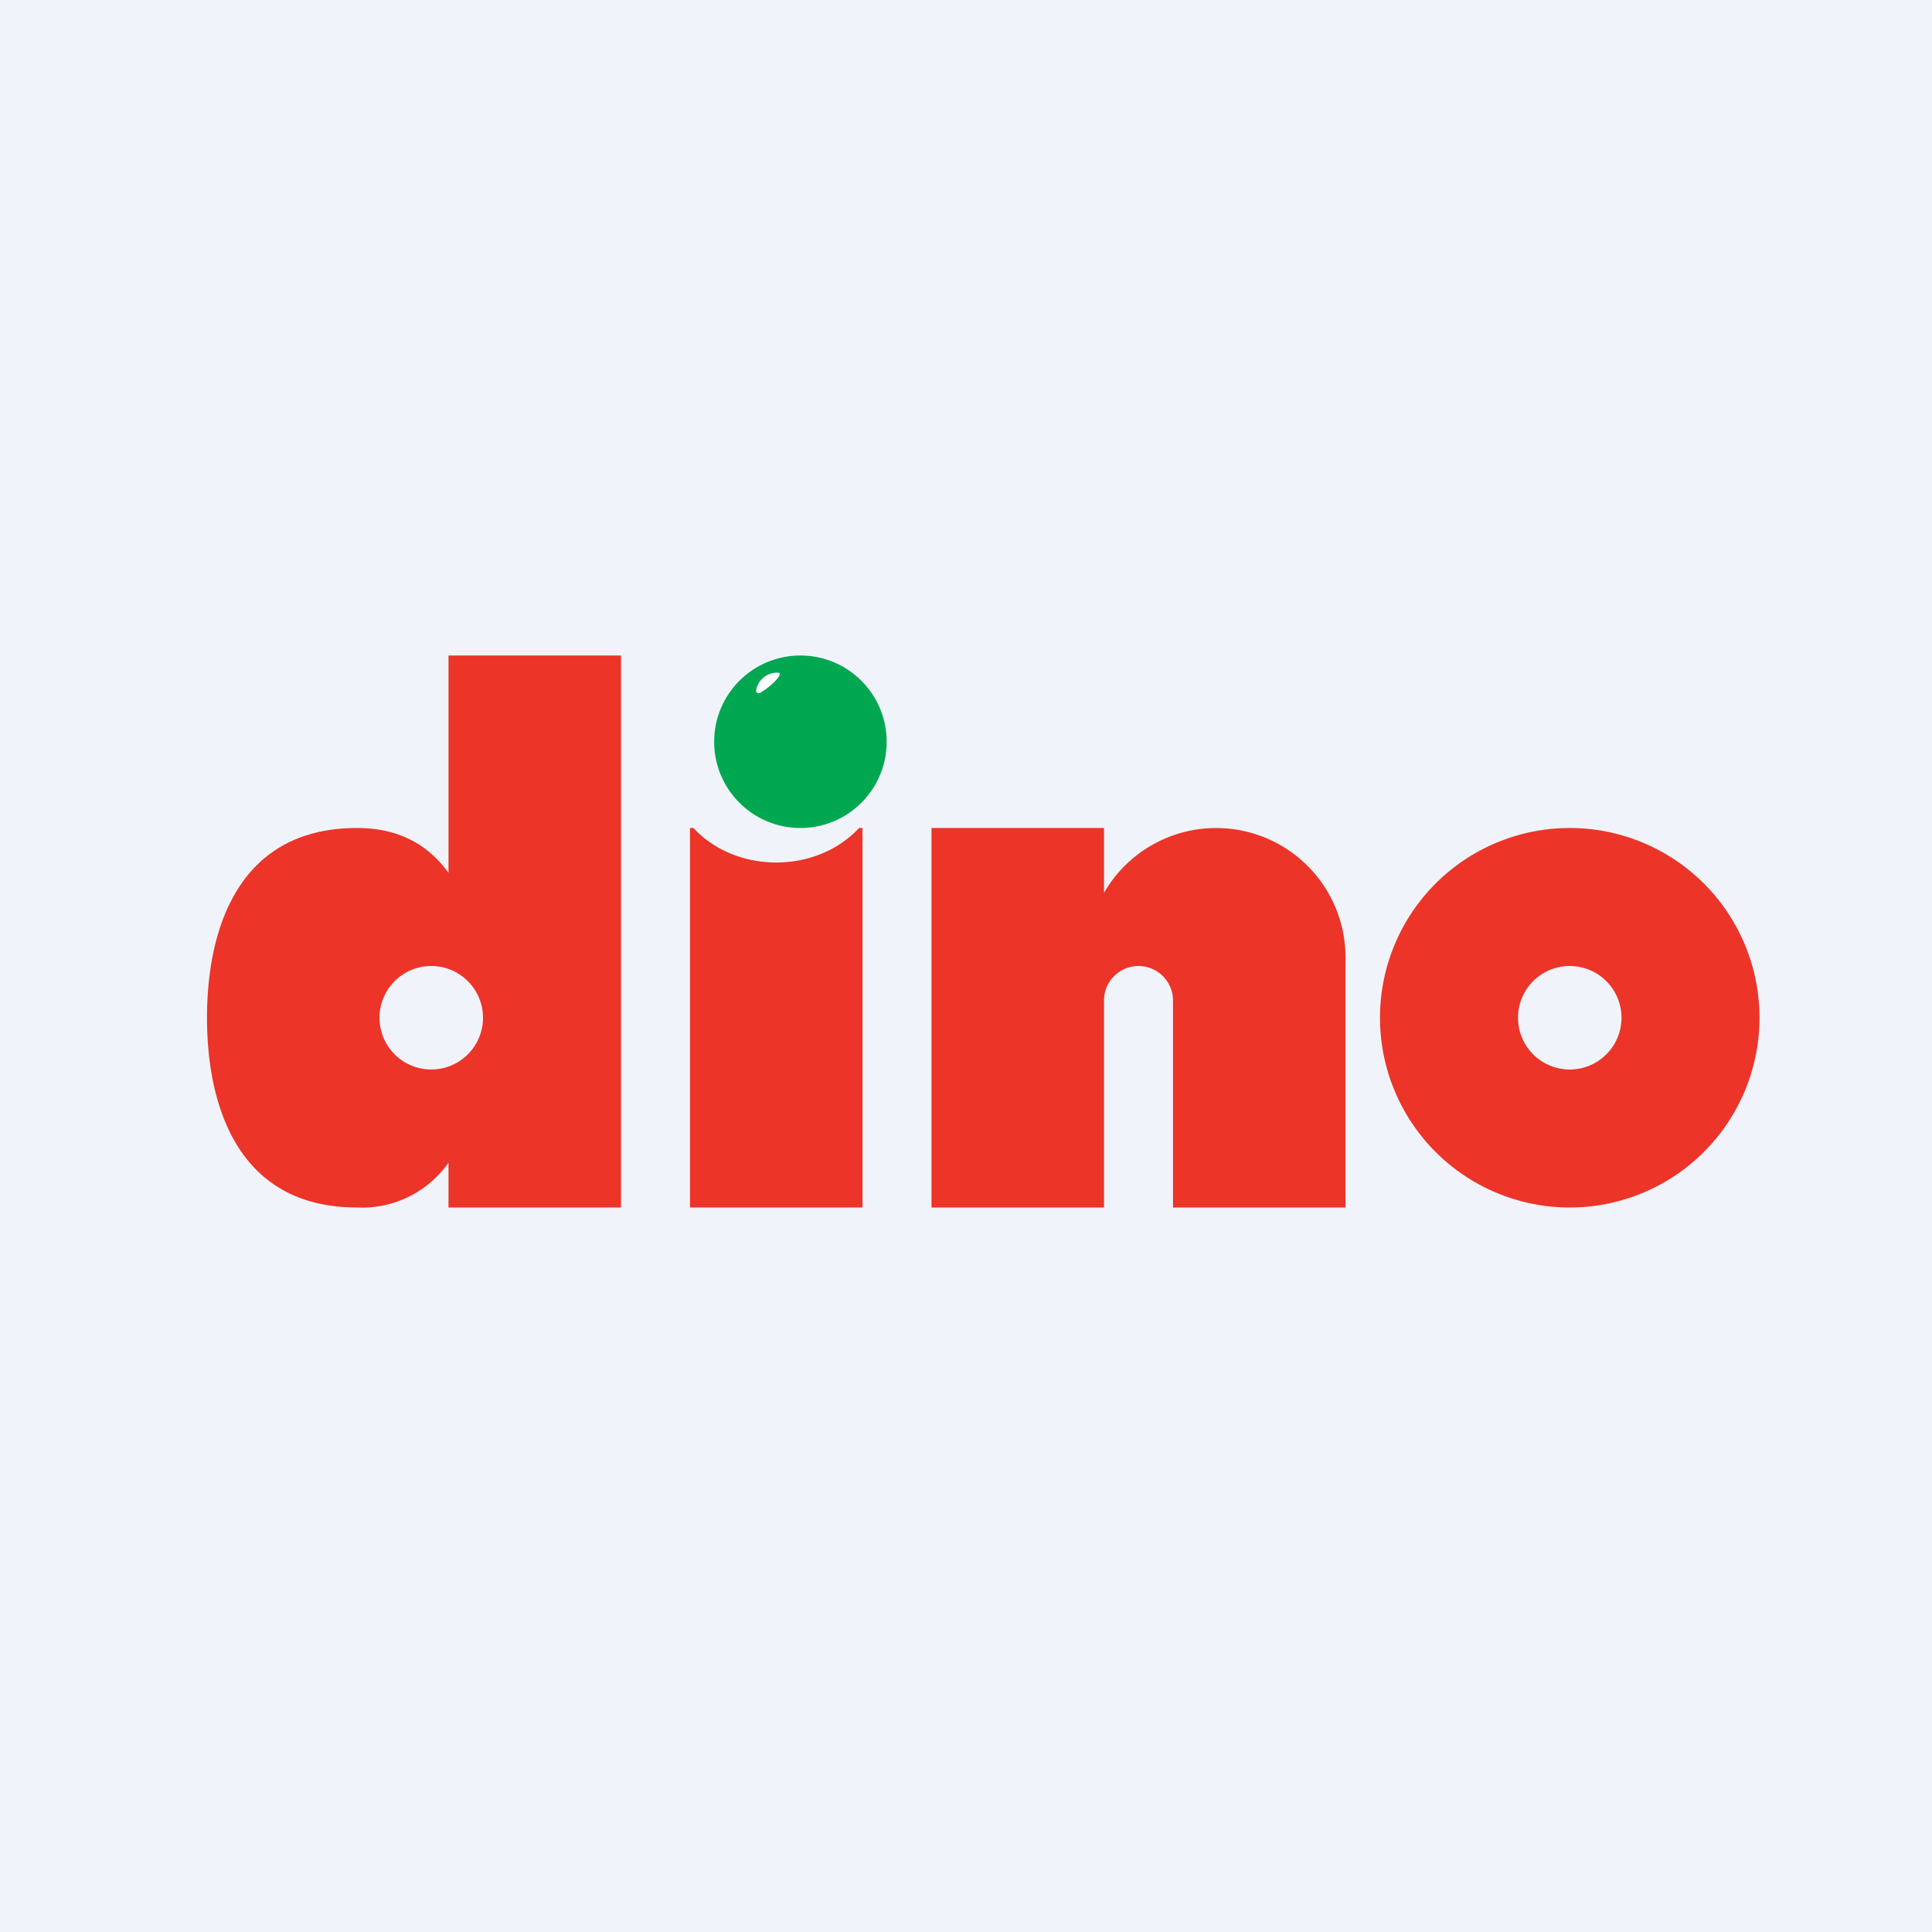
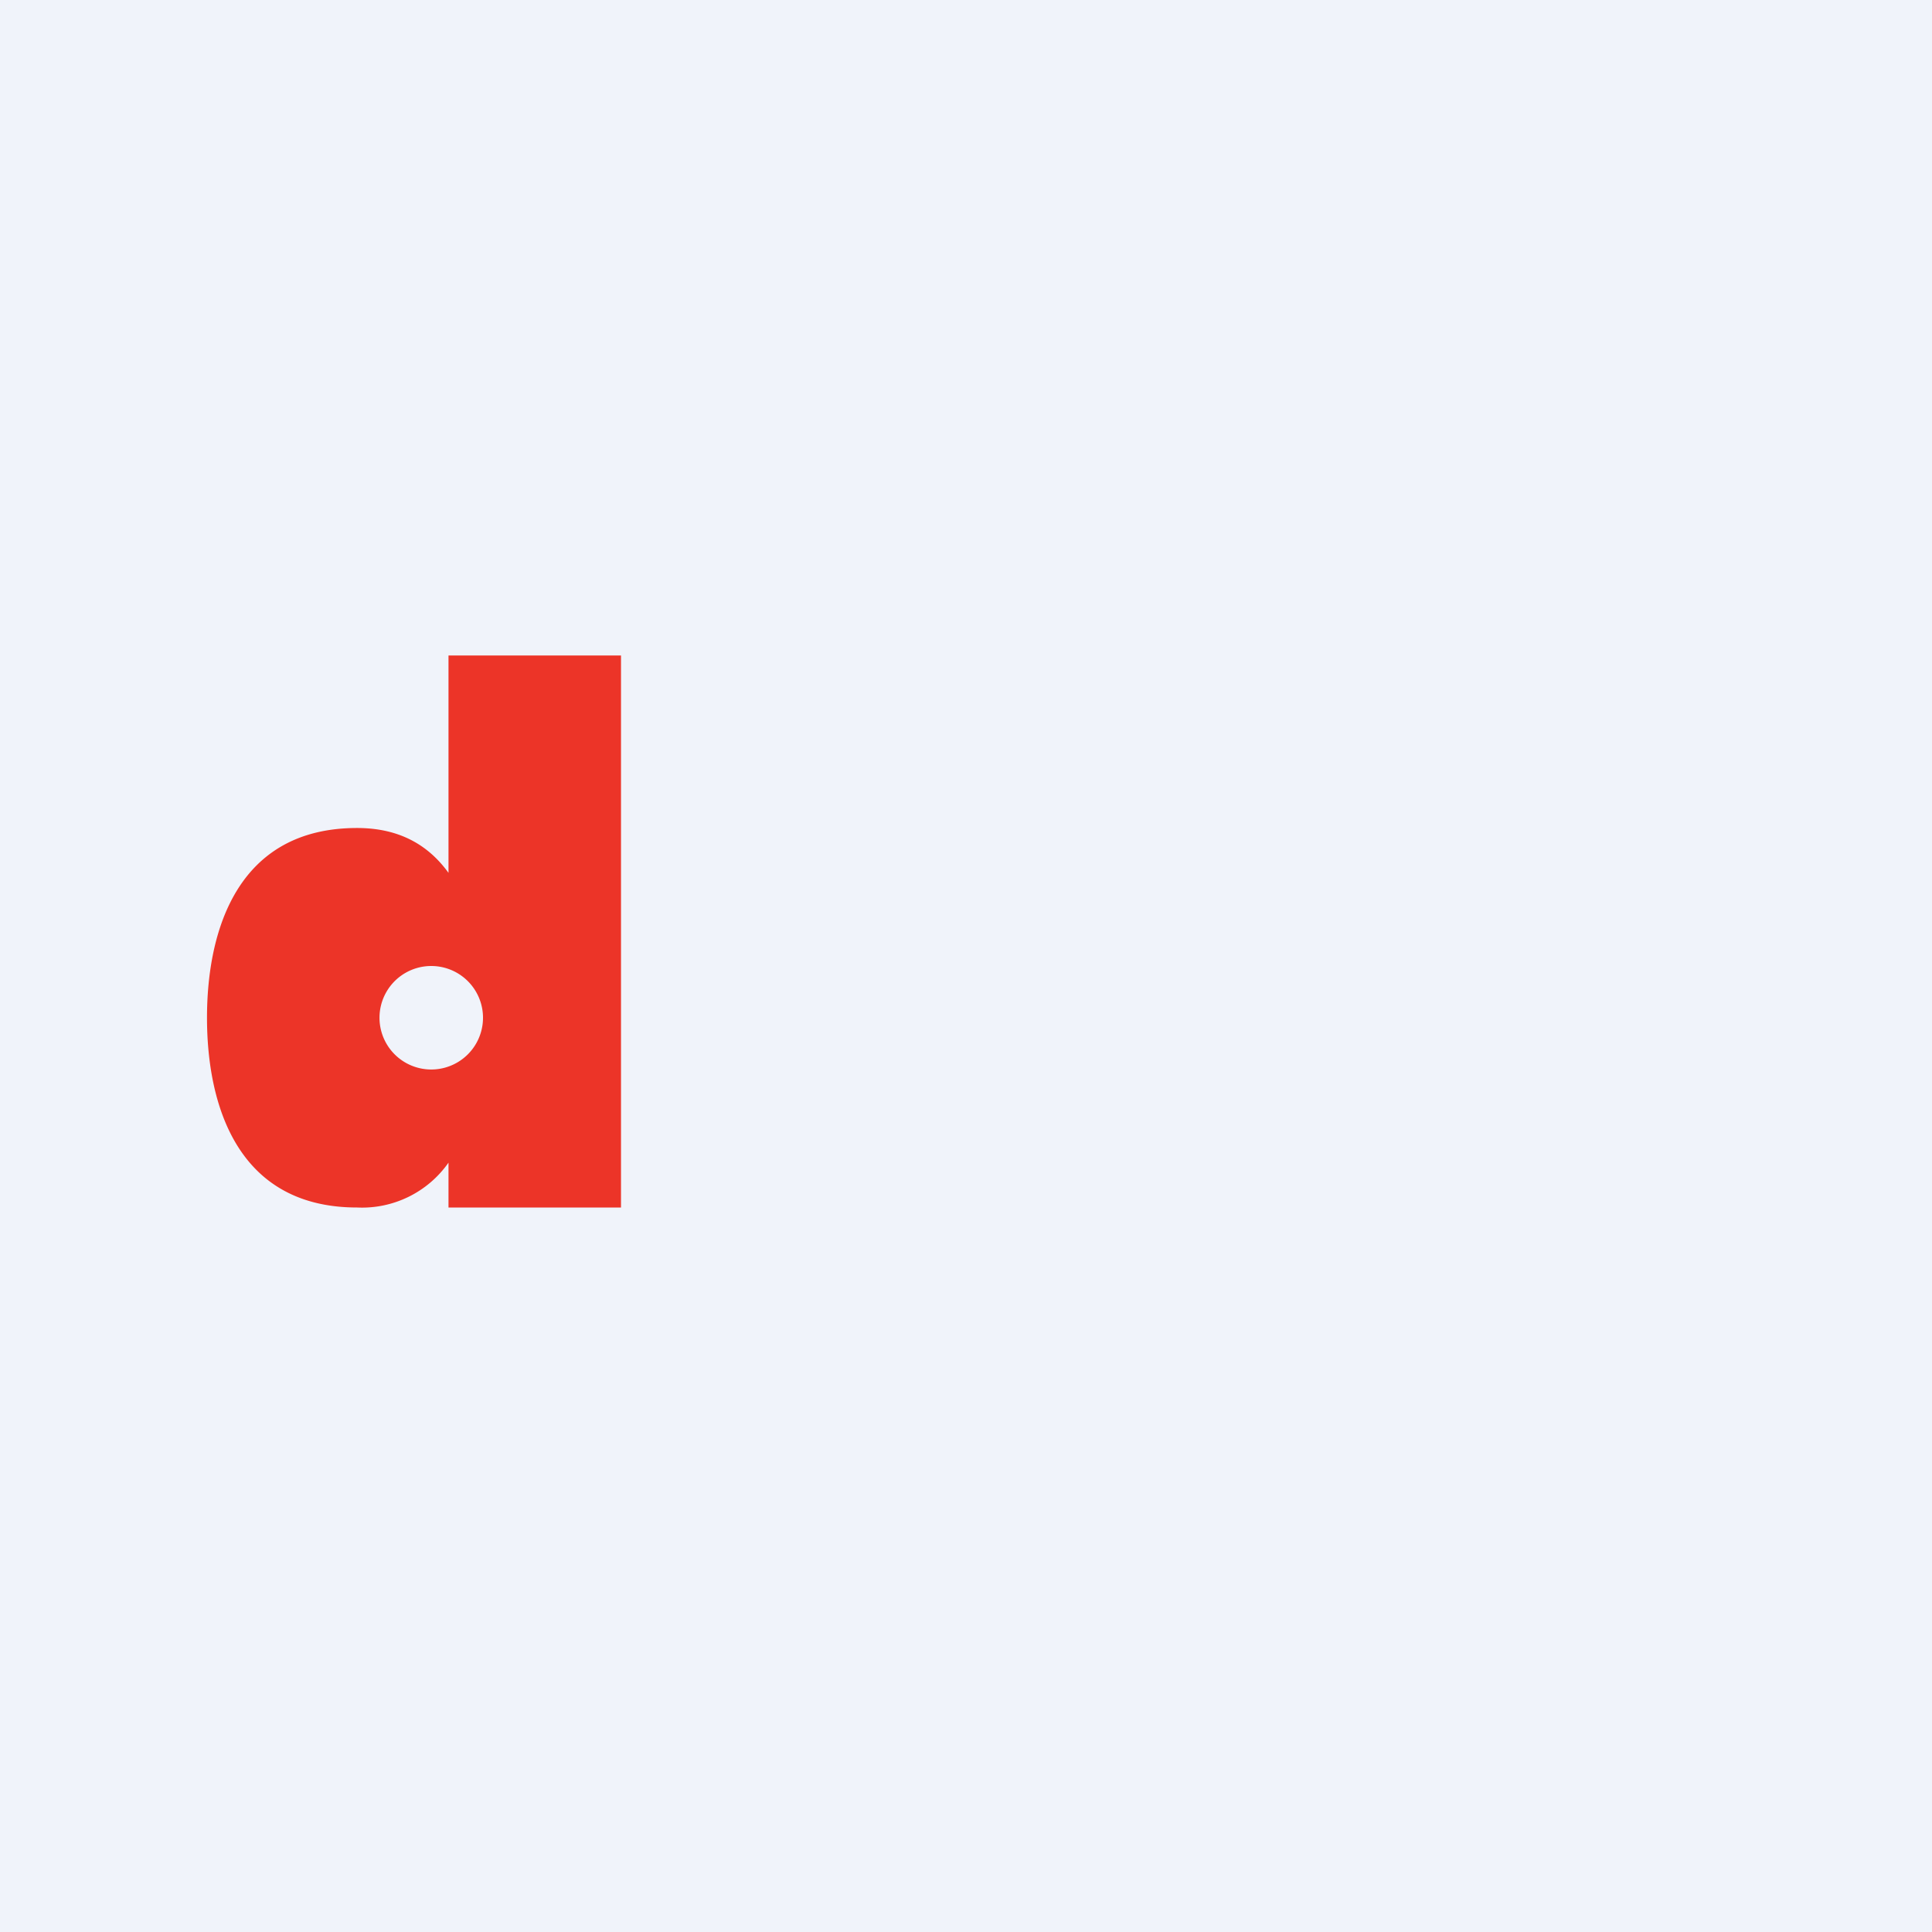
<svg xmlns="http://www.w3.org/2000/svg" width="56" height="56" viewBox="0 0 56 56">
  <path fill="#F0F3FA" d="M0 0h56v56H0z" />
  <path d="M13 19h5v16h-5v-1.3a3.06 3.06 0 0 1-2.65 1.3C6.88 35 6 32.03 6 29.5s.88-5.5 4.35-5.5c1.28 0 2.1.54 2.65 1.3V19Zm-.5 12a1.5 1.5 0 1 0 0-3 1.5 1.5 0 0 0 0 3Z" fill="#EC3428" />
-   <circle cx="23.2" cy="21.5" r="2.5" fill="#00A751" />
-   <path d="M22.56 19.5a.61.61 0 0 0-.64.5c-.02.07.06.12.12.08.38-.23.68-.58.52-.58Z" fill="#fff" />
-   <path d="M20.1 24H20v11h5V24h-.1c-.55.6-1.42 1-2.4 1s-1.85-.4-2.4-1ZM32 24h-5v11h5v-6a1 1 0 1 1 2 0v6h5v-7.25a3.75 3.75 0 0 0-7-1.87V24Z" fill="#EC3428" />
-   <path fill-rule="evenodd" d="M45.5 35a5.5 5.5 0 1 0 0-11 5.5 5.5 0 0 0 0 11Zm0-4a1.5 1.5 0 1 0 0-3 1.5 1.5 0 0 0 0 3Z" fill="#EC3428" />
</svg>